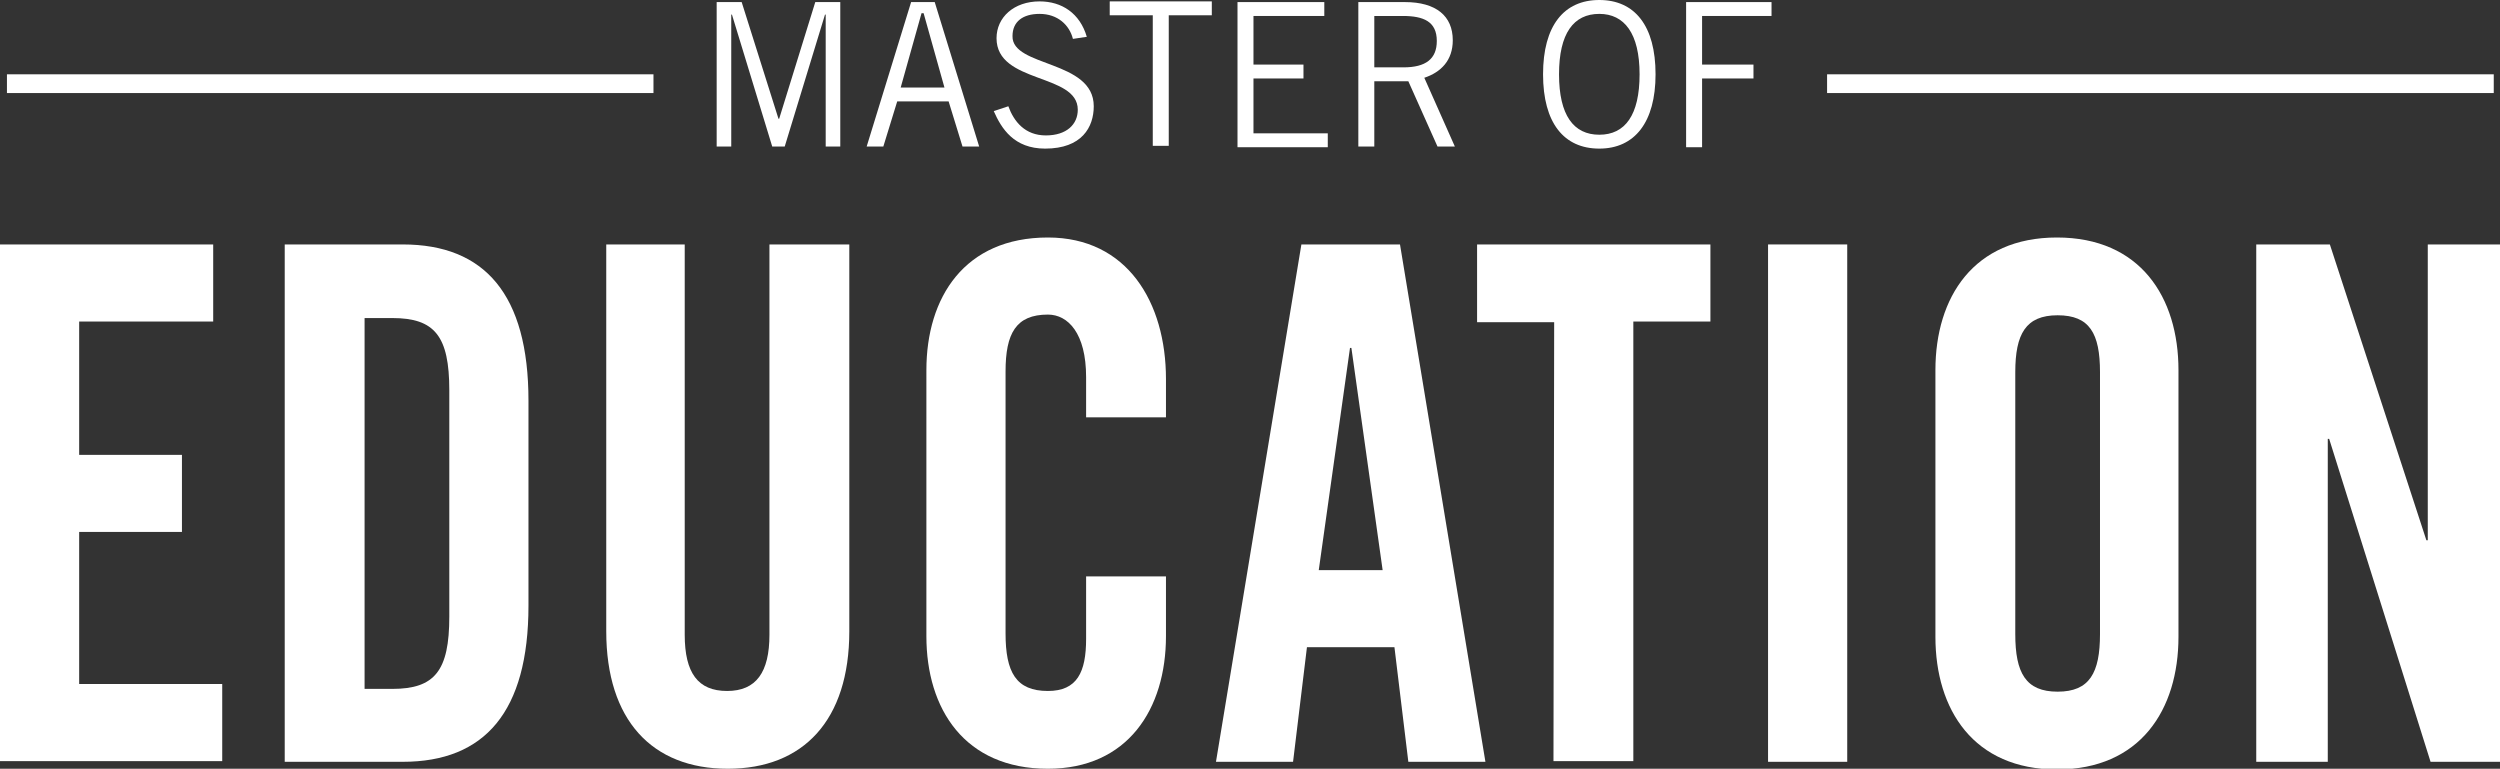
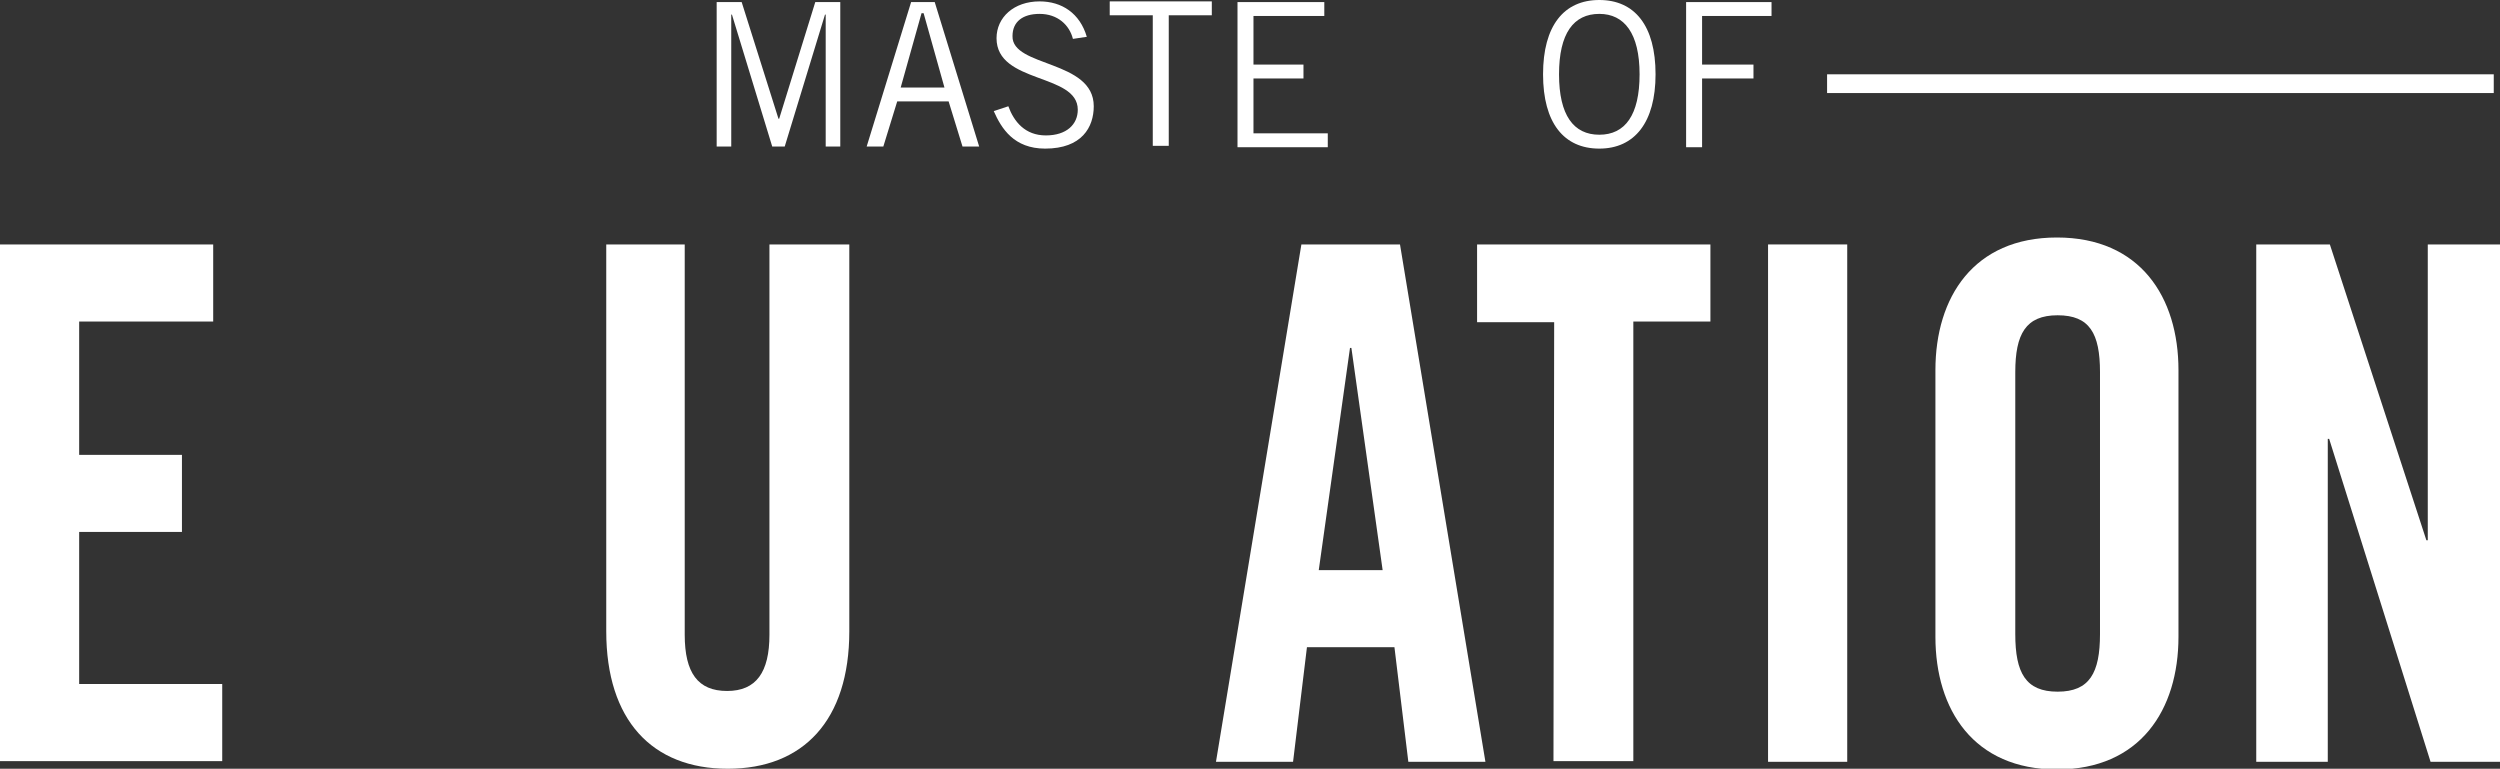
<svg xmlns="http://www.w3.org/2000/svg" version="1.1" id="Layer_1" x="0px" y="0px" viewBox="0 0 360 110.7" style="enable-background:new 0 0 360 110.7;" xml:space="preserve">
  <rect x="0" y="0" width="360" height="110.7" fill="#333333" stroke="none" />
  <style type="text/css">
	.st0{fill:#FFFFFF;}
</style>
  <g>
    <g>
      <path class="st0" d="M0,109.7V35.2h30.7v11.1H11.4v19.2h14.8v11.1H11.4v21.9H32v11.1H0z" />
    </g>
    <g>
-       <path class="st0" d="M41,35.2h17c11.8,0,18.1,7.2,18.1,22.5v29.5c0,15.3-6.3,22.5-18.1,22.5H41V35.2z M52.5,99.2h4    c6.1,0,8.2-2.6,8.2-10.4V56.2c0-7.8-2.1-10.4-8.2-10.4h-4V99.2z" />
-     </g>
+       </g>
    <g>
      <path class="st0" d="M87.2,35.2h11.4v56.2c0,5.5,1.9,8.1,6.1,8.1c4.2,0,6.1-2.7,6.1-8.1V35.2h11.5v55.7c0,12.8-6.6,19.8-17.5,19.8    c-10.9,0-17.5-7-17.5-19.8V35.2z" />
    </g>
    <g>
-       <path class="st0" d="M156.4,60.1v-5.8c0-6.3-2.6-9-5.5-9c-4.6,0-6.1,2.7-6.1,8.2v37.7c0,5.6,1.5,8.3,6.1,8.3    c4.2,0,5.5-2.7,5.5-7.5v-9h11.5v8.6c0,10.5-5.5,19.1-17,19.1c-12,0-17.5-8.6-17.5-19.1V53.3c0-10.5,5.5-19.1,17.5-19.1    c11.4,0,17,9.3,17,20.4v5.5L156.4,60.1L156.4,60.1z" />
-     </g>
+       </g>
    <g>
      <path class="st0" d="M186.2,109.7h-11.1l12.3-74.5h14.2l12.3,74.5h-11.1l-2-16.5h-12.6L186.2,109.7z M189.9,82.1h9.2l-4.5-32h-0.2    L189.9,82.1z" />
    </g>
    <g>
      <path class="st0" d="M223.8,46.4h-11.1V35.2h33.6v11.1h-11.1v63.3h-11.5L223.8,46.4L223.8,46.4z" />
    </g>
    <g>
      <path class="st0" d="M254.6,109.7V35.2h11.4v74.5H254.6z" />
    </g>
    <g>
      <path class="st0" d="M278.7,53.3c0-10.5,5.5-19.1,17.5-19.1c12,0,17.5,8.6,17.5,19.1v38.4c0,10.5-5.5,19.1-17.5,19.1    c-12,0-17.5-8.6-17.5-19.1V53.3z M290.2,91.3c0,5.6,1.5,8.3,6.1,8.3c4.6,0,6.1-2.7,6.1-8.3V53.6c0-5.6-1.5-8.2-6.1-8.2    c-4.6,0-6.1,2.7-6.1,8.2V91.3z" />
    </g>
    <g>
      <path class="st0" d="M324.9,109.7V35.2h10.6l13.9,42.6h0.2V35.2H360v74.5h-10l-14.6-46.5h-0.2v46.5H324.9z" />
    </g>
    <g>
      <g>
        <g>
-           <rect x="1" y="10.7" class="st0" width="93.1" height="2.7" />
-         </g>
+           </g>
      </g>
    </g>
    <g>
      <g>
        <g>
          <rect x="263.1" y="10.7" class="st0" width="96" height="2.7" />
        </g>
      </g>
    </g>
    <g>
      <g>
        <path class="st0" d="M118.9,21.1v-19h-0.1l-5.8,19h-1.8l-5.8-19h-0.1v19h-2.1V0.3h3.6l5.3,16.8h0.1l5.2-16.8h3.6v20.8H118.9z" />
      </g>
      <g>
        <path class="st0" d="M124.8,21.1l6.4-20.8h3.4l6.4,20.8h-2.4l-2-6.5h-7.4l-2,6.5H124.8z M129.7,12.6h6.3l-3-10.7h-0.3L129.7,12.6     z" />
      </g>
      <g>
        <path class="st0" d="M154.5,5.6c-0.5-2-2.2-3.6-4.8-3.6c-2.4,0-3.9,1.1-3.9,3.2c-0.1,4.5,11.7,3.4,11.7,10.1c0,3-1.7,6.1-7,6.1     c-4.5,0-6.3-2.9-7.4-5.4l2.1-0.7c0.8,2.2,2.4,4.2,5.4,4.2s4.6-1.6,4.6-3.7c0-5.3-11.7-3.7-11.7-10.3c0-3,2.5-5.3,6.2-5.3     c3.2,0,5.8,1.7,6.8,5.1L154.5,5.6z" />
      </g>
      <g>
        <path class="st0" d="M168.3,2.2v18.8H166V2.2h-6.2v-2h14.7v2H168.3z" />
      </g>
      <g>
        <path class="st0" d="M190.7,0.3v2h-10.2v7h7.2v2h-7.2v7.9h10.7v2h-13V0.3H190.7z" />
      </g>
      <g>
-         <path class="st0" d="M195.6,21.1V0.3h6.7c4.5,0,6.9,2,6.9,5.5c0,2.9-1.7,4.6-4.1,5.4l4.4,9.9H207l-4.2-9.4h-4.9v9.4H195.6z      M197.9,9.7h4.2c3.2,0,4.8-1.2,4.8-3.8c0-2.8-1.9-3.6-4.9-3.6h-4.1V9.7z" />
-       </g>
+         </g>
      <g>
        <path class="st0" d="M230.3,0c5.1,0,8.1,3.7,8.1,10.7c0,6.9-3,10.7-8.1,10.7s-8.1-3.7-8.1-10.7C222.2,3.7,225.2,0,230.3,0z      M230.3,19.4c3.7,0,5.8-2.8,5.8-8.7c0-5.9-2.2-8.7-5.8-8.7c-3.7,0-5.8,2.8-5.8,8.7C224.5,16.6,226.6,19.4,230.3,19.4z" />
      </g>
      <g>
        <path class="st0" d="M255.1,0.3v2h-10v7h7.4v2h-7.4v9.9h-2.3V0.3H255.1z" />
      </g>
    </g>
  </g>
</svg>